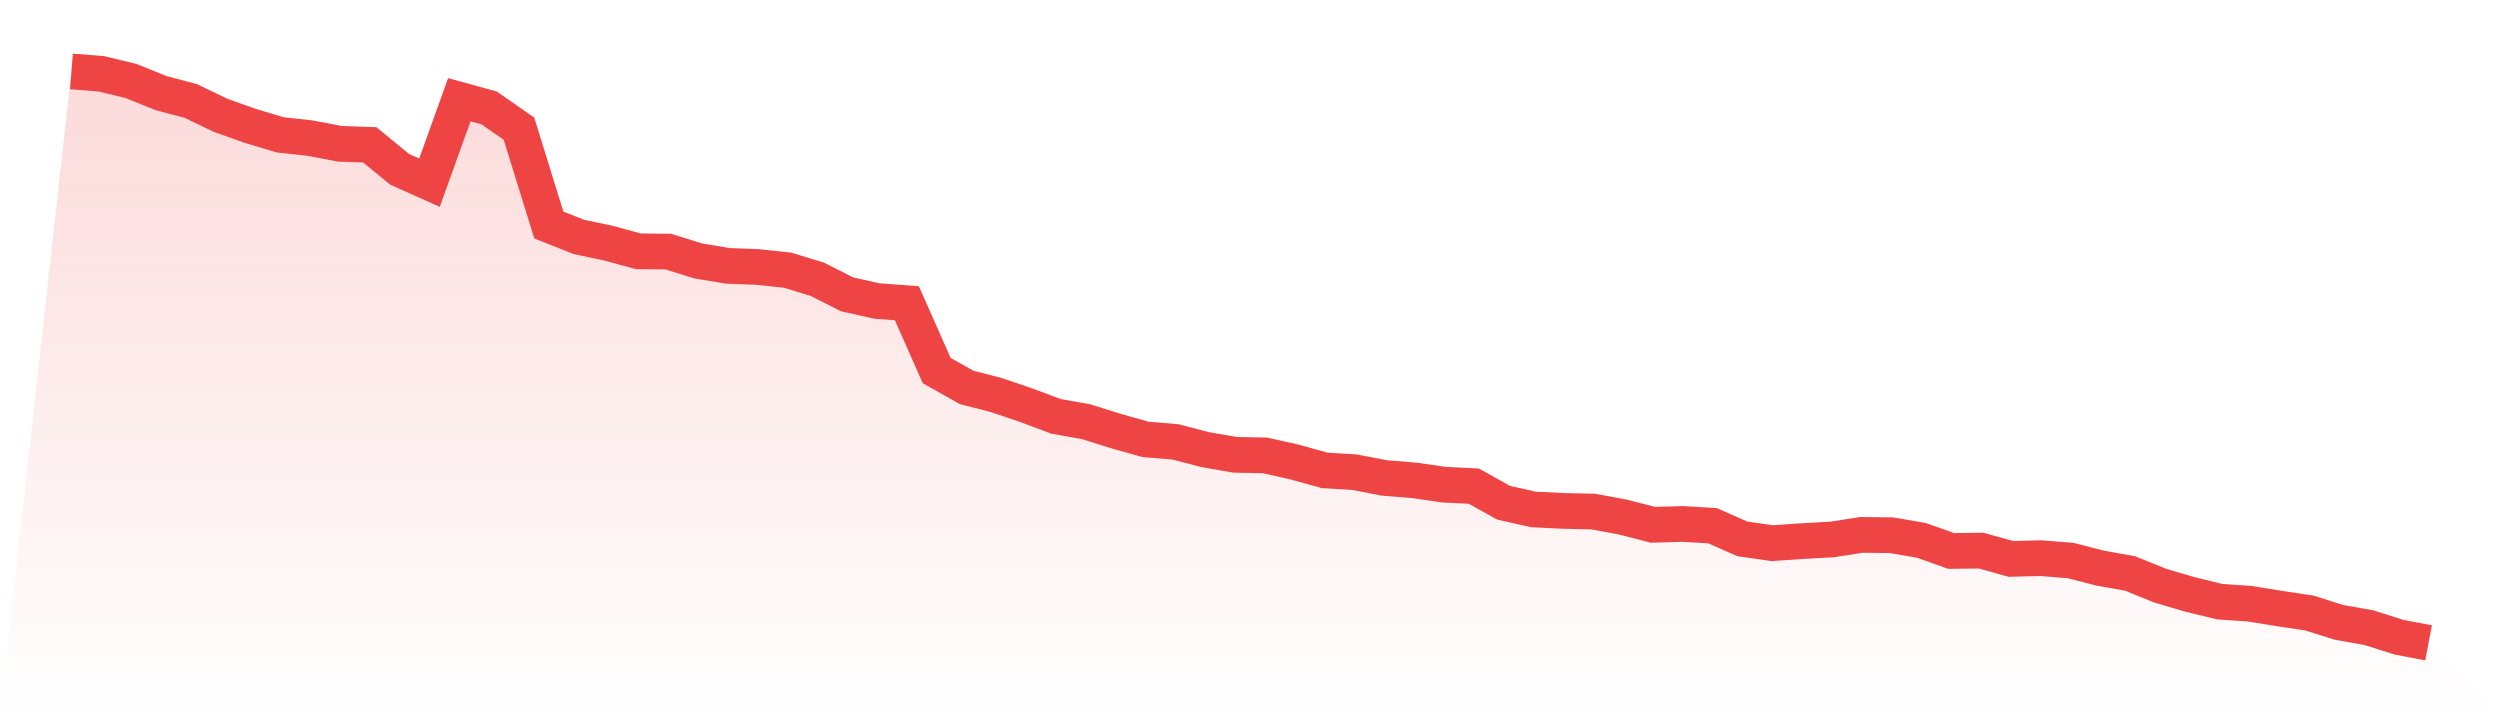
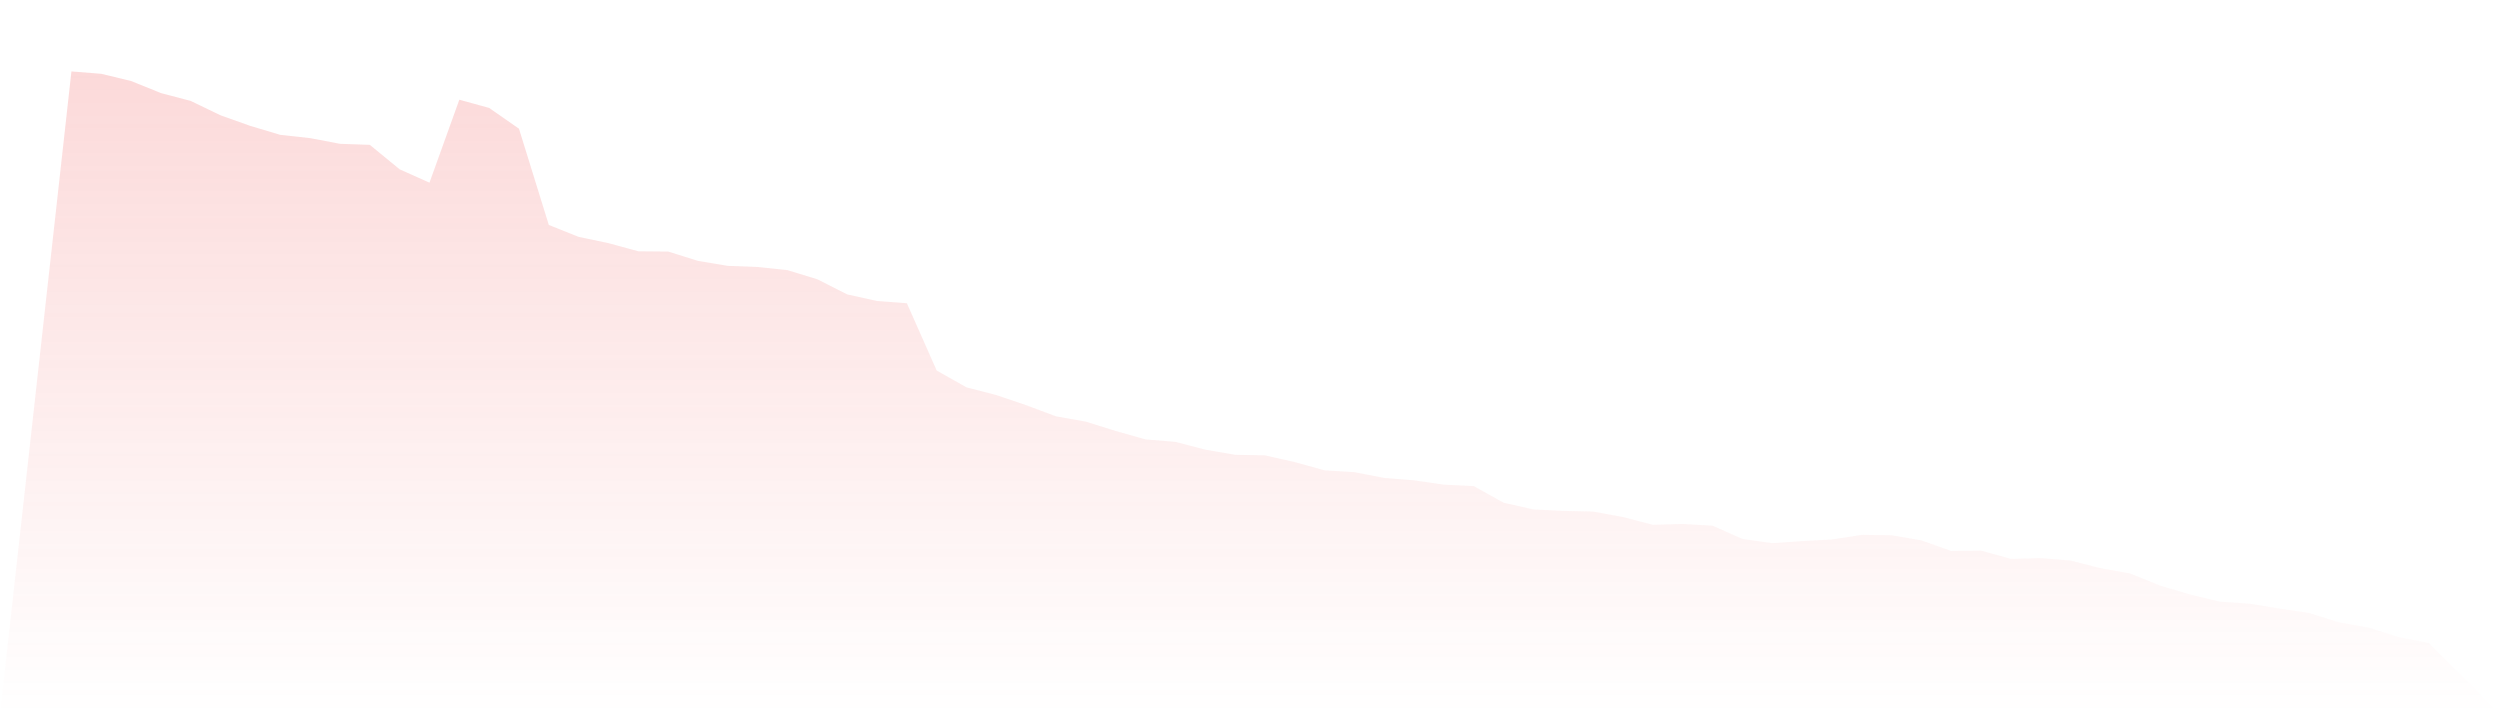
<svg xmlns="http://www.w3.org/2000/svg" viewBox="0 0 140 40">
  <defs>
    <linearGradient id="gradient" x1="0" x2="0" y1="0" y2="1">
      <stop offset="0%" stop-color="#ef4444" stop-opacity="0.2" />
      <stop offset="100%" stop-color="#ef4444" stop-opacity="0" />
    </linearGradient>
  </defs>
  <path d="M4,4 L4,4 L5.671,4.133 L7.342,4.537 L9.013,5.212 L10.684,5.655 L12.354,6.459 L14.025,7.053 L15.696,7.552 L17.367,7.735 L19.038,8.053 L20.709,8.111 L22.38,9.482 L24.051,10.23 L25.722,5.585 L27.392,6.044 L29.063,7.208 L30.734,12.599 L32.405,13.265 L34.076,13.617 L35.747,14.073 L37.418,14.088 L39.089,14.61 L40.759,14.889 L42.43,14.952 L44.101,15.129 L45.772,15.64 L47.443,16.486 L49.114,16.857 L50.785,16.982 L52.456,20.752 L54.127,21.693 L55.797,22.125 L57.468,22.691 L59.139,23.317 L60.81,23.612 L62.481,24.136 L64.152,24.607 L65.823,24.745 L67.494,25.18 L69.165,25.469 L70.835,25.501 L72.506,25.876 L74.177,26.34 L75.848,26.442 L77.519,26.764 L79.19,26.9 L80.861,27.141 L82.532,27.223 L84.203,28.153 L85.873,28.529 L87.544,28.61 L89.215,28.647 L90.886,28.955 L92.557,29.389 L94.228,29.342 L95.899,29.438 L97.57,30.177 L99.24,30.417 L100.911,30.303 L102.582,30.211 L104.253,29.953 L105.924,29.974 L107.595,30.259 L109.266,30.855 L110.937,30.834 L112.608,31.297 L114.278,31.256 L115.949,31.39 L117.62,31.817 L119.291,32.116 L120.962,32.794 L122.633,33.287 L124.304,33.693 L125.975,33.808 L127.646,34.078 L129.316,34.328 L130.987,34.853 L132.658,35.15 L134.329,35.68 L136,36 L140,40 L0,40 z" fill="url(#gradient)" />
-   <path d="M4,4 L4,4 L5.671,4.133 L7.342,4.537 L9.013,5.212 L10.684,5.655 L12.354,6.459 L14.025,7.053 L15.696,7.552 L17.367,7.735 L19.038,8.053 L20.709,8.111 L22.38,9.482 L24.051,10.23 L25.722,5.585 L27.392,6.044 L29.063,7.208 L30.734,12.599 L32.405,13.265 L34.076,13.617 L35.747,14.073 L37.418,14.088 L39.089,14.61 L40.759,14.889 L42.43,14.952 L44.101,15.129 L45.772,15.64 L47.443,16.486 L49.114,16.857 L50.785,16.982 L52.456,20.752 L54.127,21.693 L55.797,22.125 L57.468,22.691 L59.139,23.317 L60.81,23.612 L62.481,24.136 L64.152,24.607 L65.823,24.745 L67.494,25.18 L69.165,25.469 L70.835,25.501 L72.506,25.876 L74.177,26.34 L75.848,26.442 L77.519,26.764 L79.19,26.9 L80.861,27.141 L82.532,27.223 L84.203,28.153 L85.873,28.529 L87.544,28.61 L89.215,28.647 L90.886,28.955 L92.557,29.389 L94.228,29.342 L95.899,29.438 L97.57,30.177 L99.24,30.417 L100.911,30.303 L102.582,30.211 L104.253,29.953 L105.924,29.974 L107.595,30.259 L109.266,30.855 L110.937,30.834 L112.608,31.297 L114.278,31.256 L115.949,31.39 L117.62,31.817 L119.291,32.116 L120.962,32.794 L122.633,33.287 L124.304,33.693 L125.975,33.808 L127.646,34.078 L129.316,34.328 L130.987,34.853 L132.658,35.15 L134.329,35.68 L136,36" fill="none" stroke="#ef4444" stroke-width="2" />
</svg>